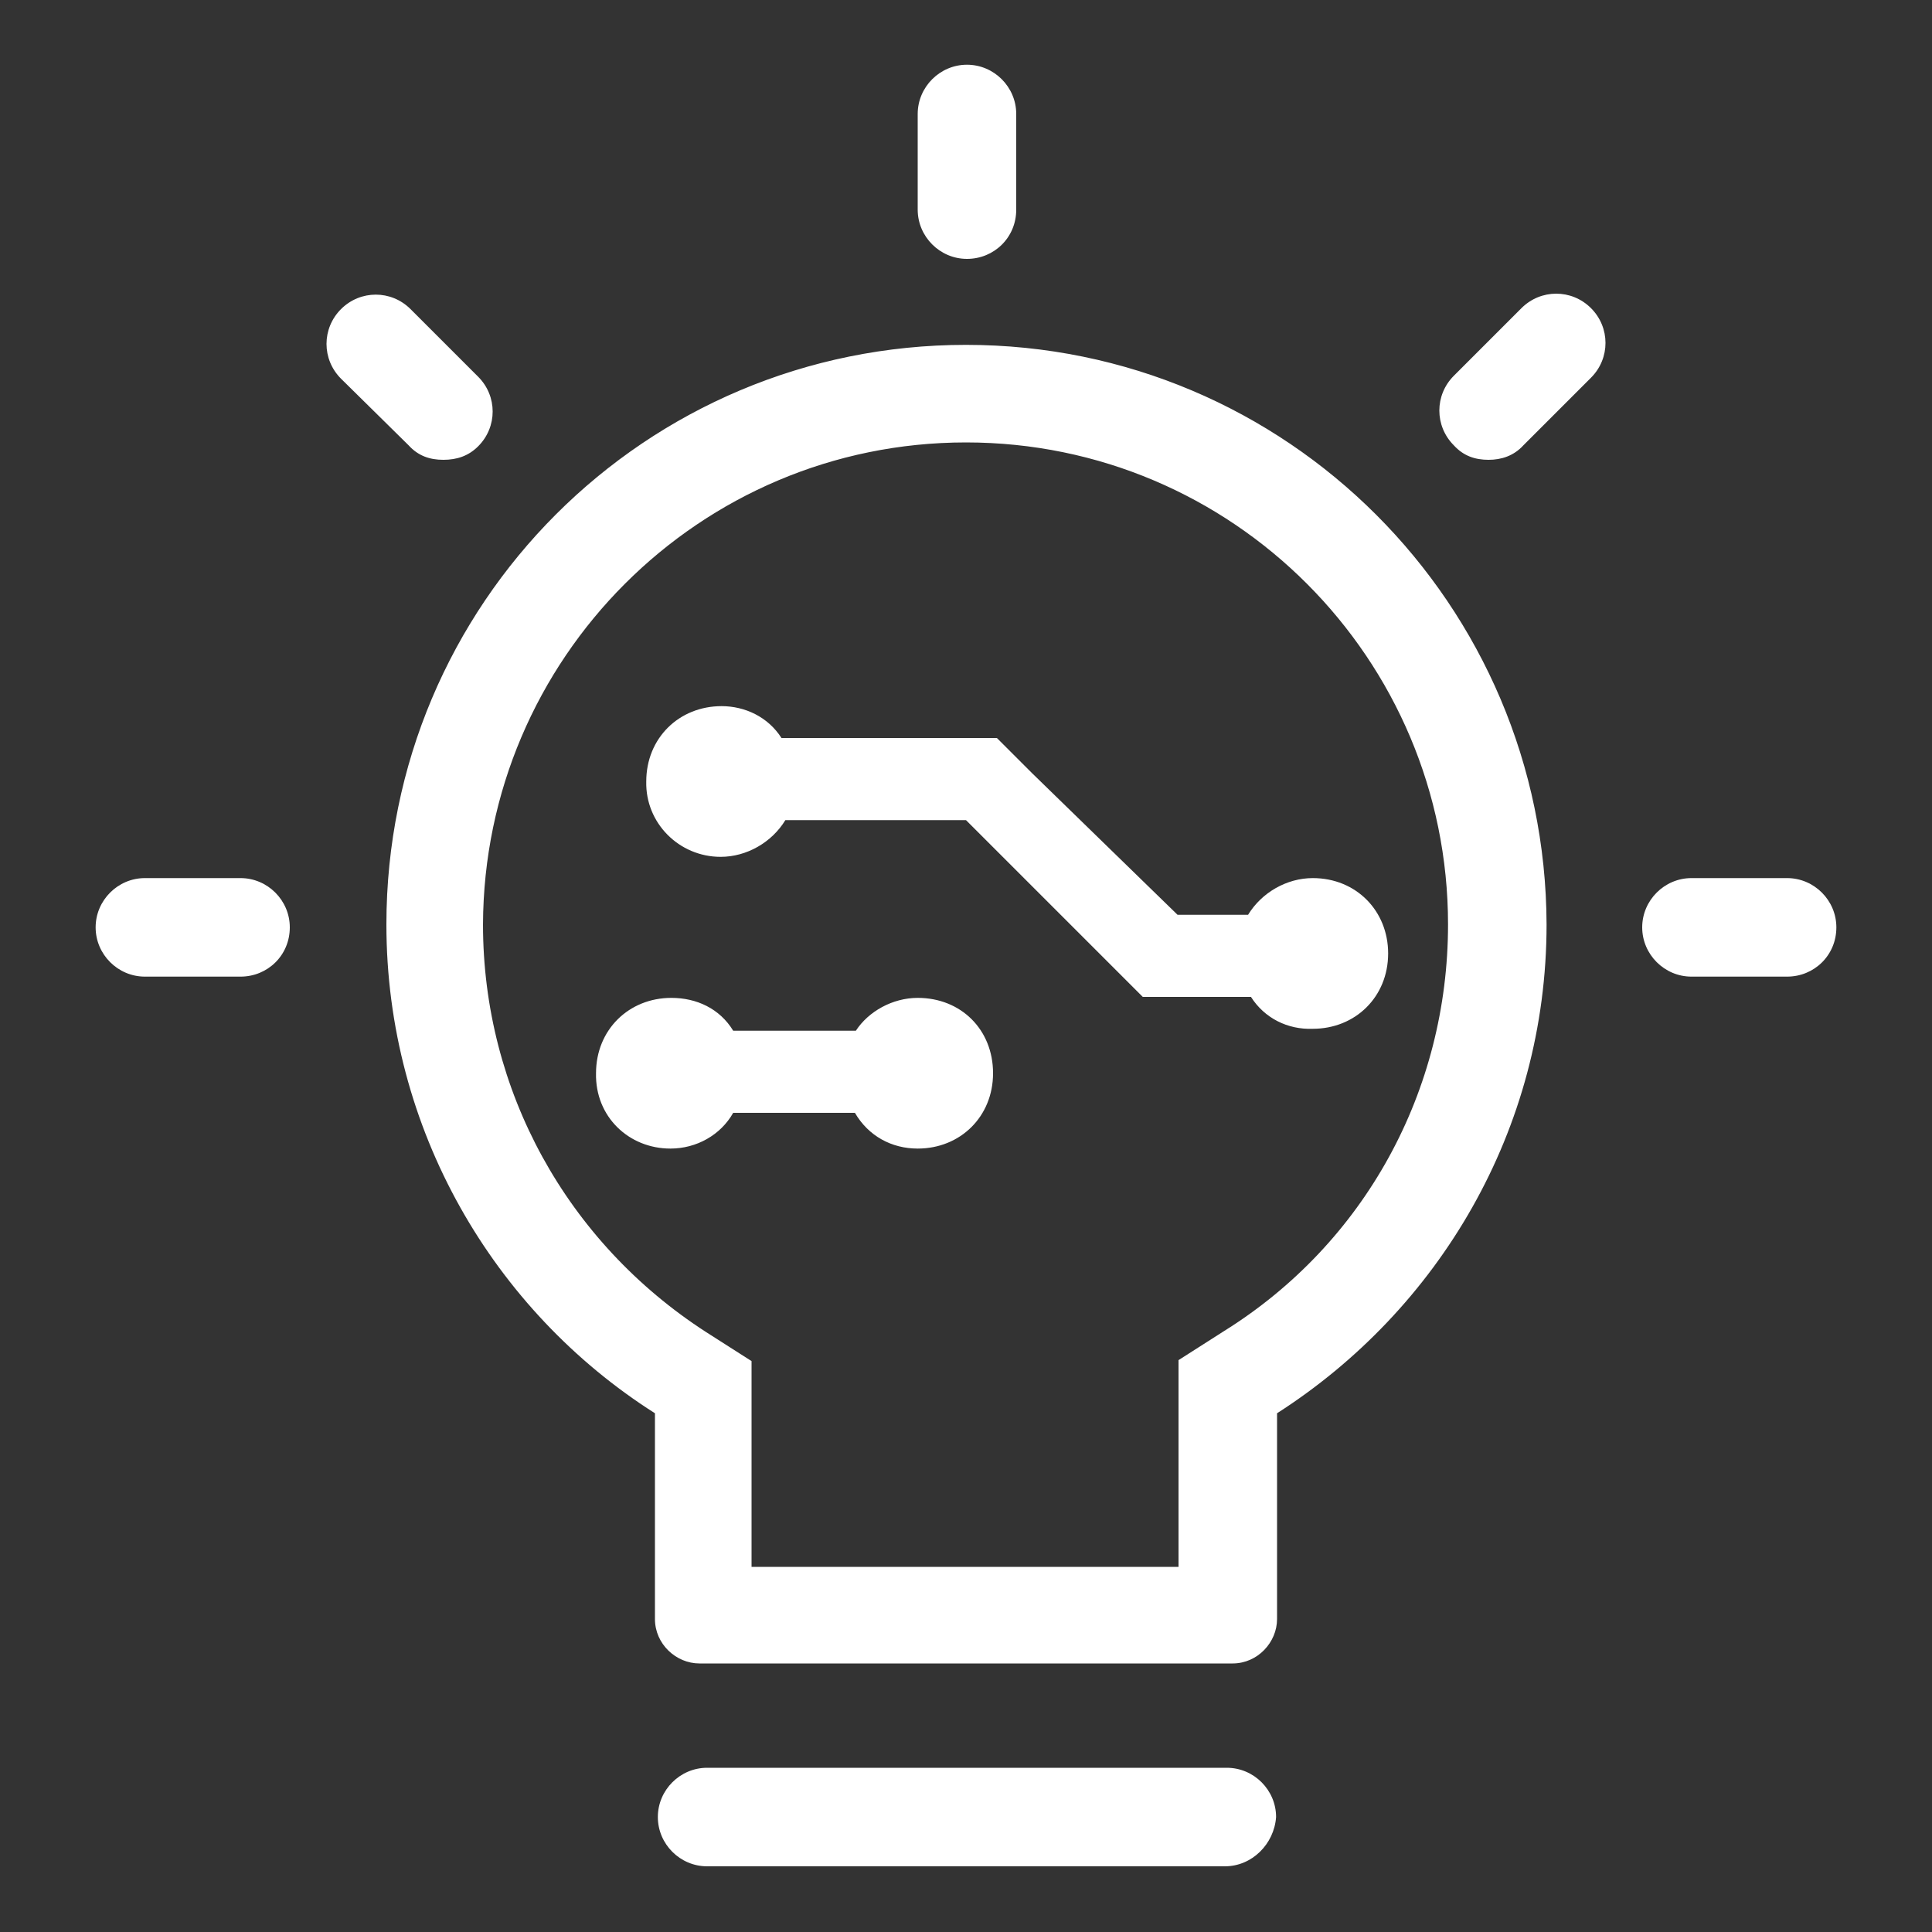
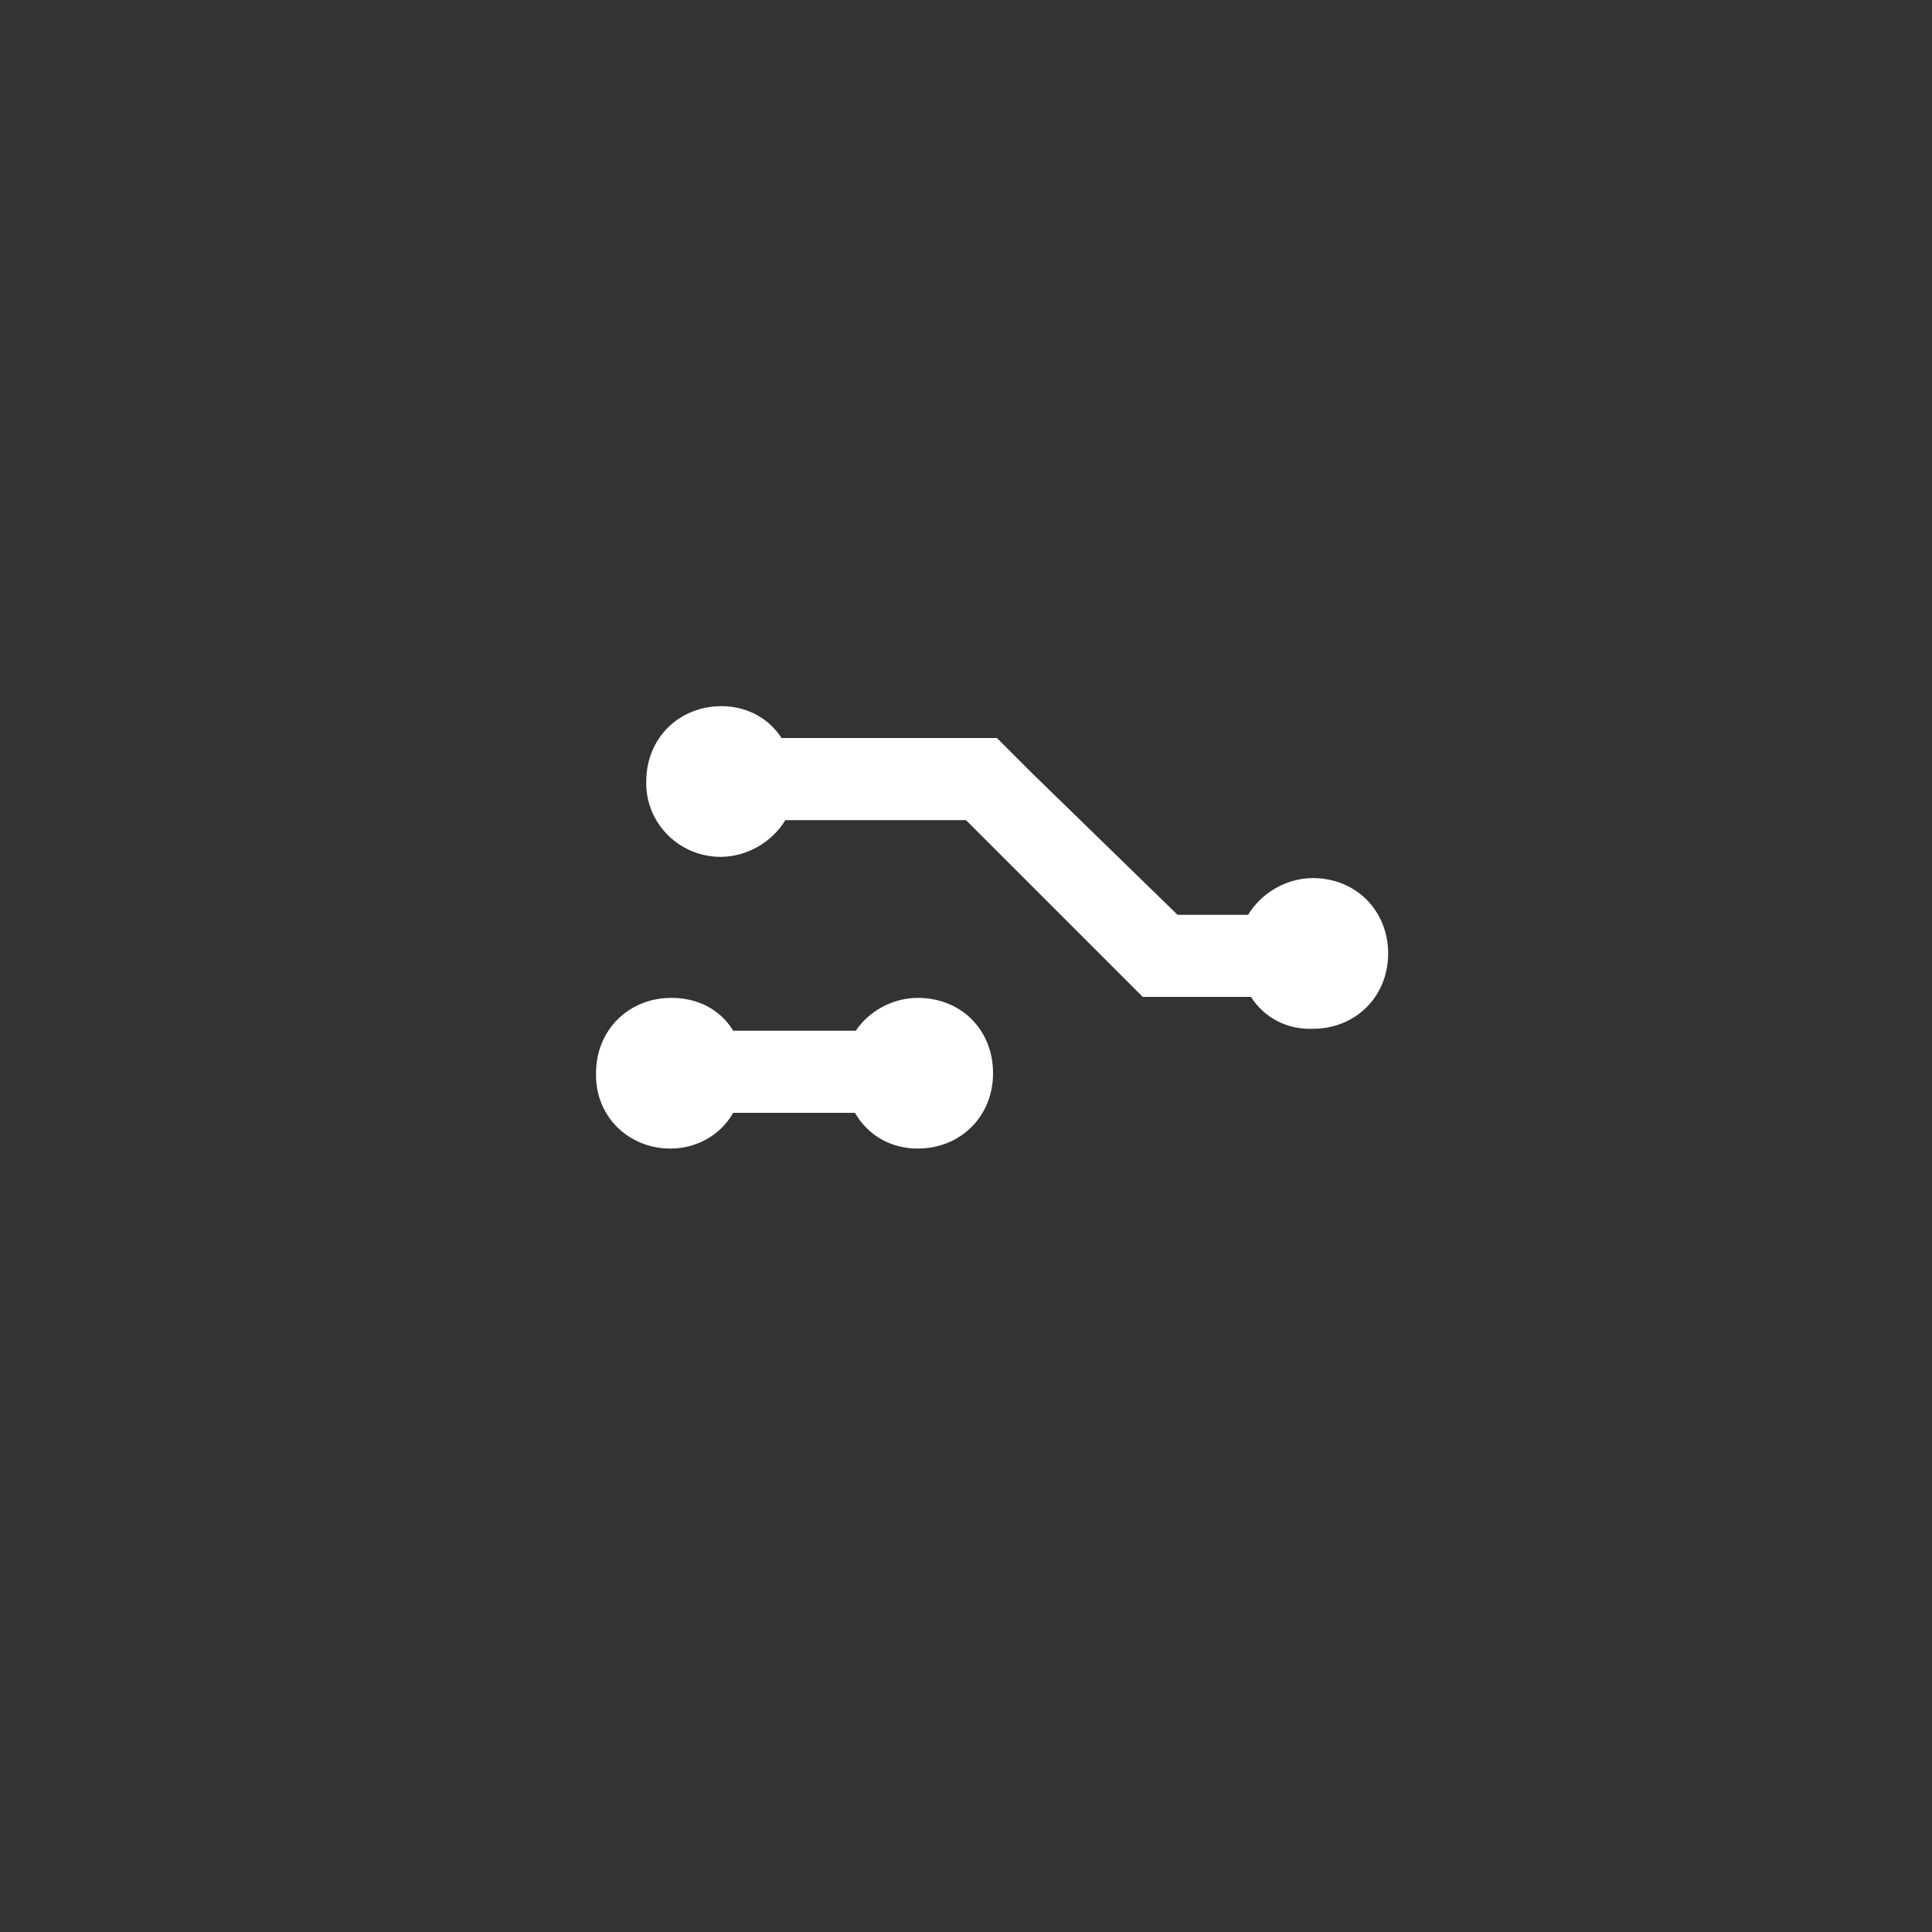
<svg xmlns="http://www.w3.org/2000/svg" t="1718156380122" class="icon" viewBox="0 0 1024 1024" version="1.1" p-id="5286" width="200" height="200">
  <rect x="0" y="0" width="1024" height="1024" fill="#333333" stroke="none" />
  <path d="M381.952 454.144c13.824 0 27.136-7.68 34.304-19.456H512l93.696 93.696h57.344c7.168 11.264 19.456 17.408 32.768 16.896 22.528 0 39.936-16.896 39.936-39.936 0-22.528-16.896-39.936-39.936-39.936-13.824 0-27.136 7.68-34.304 19.456h-37.376L546.816 409.6l-18.432-18.432H414.208c-7.168-11.264-19.456-16.896-31.744-16.896-22.528 0-39.936 16.896-39.936 39.936-0.512 22.016 17.408 39.936 39.424 39.936zM355.328 608.768c13.824 0 26.624-7.168 33.28-18.944h64.512c7.168 12.288 19.456 18.944 33.28 18.944 22.528 0 39.936-16.896 39.936-39.936s-16.896-39.936-39.936-39.936c-13.312 0-26.112 7.168-32.768 17.408H388.608c-7.168-11.776-19.456-17.408-32.768-17.408-22.528 0-39.936 16.896-39.936 39.936-0.512 23.04 17.408 39.936 39.424 39.936z" fill="#ffffff" p-id="5287" />
-   <path d="M512 234.496c141.312 0 255.488 114.688 255.488 255.488 0 88.064-44.032 168.96-118.784 215.552l-24.064 15.36v109.568H398.336v-109.056l-24.064-15.36c-73.728-47.616-118.272-128-118.272-216.064 0.512-140.8 114.688-255.488 256-255.488m0-51.712c-169.984 0-307.2 137.216-307.2 307.2 0 108.544 56.832 204.8 142.336 259.072v109.056c0 13.312 11.264 23.552 23.552 23.552h282.624c13.312 0 23.552-11.264 23.552-23.552v-109.056c85.504-54.784 142.848-150.016 142.848-259.072-0.512-169.472-137.728-307.2-307.712-307.2zM649.216 989.184H374.784c-14.336 0-26.112-11.776-26.112-26.112s11.776-26.112 26.112-26.112H650.24c14.336 0 26.112 11.776 26.112 26.112-1.024 14.336-12.8 26.112-27.136 26.112zM512.512 137.216c-14.336 0-26.112-11.776-26.112-26.112v-50.688c0-14.336 11.776-26.112 26.112-26.112s26.112 11.776 26.112 26.112v50.688c0 14.848-11.776 26.112-26.112 26.112zM235.008 243.712c-7.168 0-13.312-2.048-18.432-7.68l-35.84-35.328c-10.24-10.24-10.24-26.624 0-36.864s26.624-10.24 36.864 0l35.84 35.84c10.24 10.24 10.24 26.624 0 36.864-5.12 5.12-11.264 7.168-18.432 7.168zM127.488 517.632H76.8c-14.336 0-26.112-11.776-26.112-26.112s11.776-26.112 26.112-26.112h50.688c14.336 0 26.112 11.776 26.112 26.112 0 14.848-11.776 26.112-26.112 26.112zM788.992 243.712c-7.168 0-13.312-2.048-18.432-7.68-10.24-10.24-10.24-26.624 0-36.864l35.84-35.84c10.24-10.24 26.624-10.24 36.864 0s10.24 26.624 0 36.864l-35.84 35.84c-5.12 5.632-11.776 7.68-18.432 7.68zM947.2 517.632h-50.688c-14.336 0-26.112-11.776-26.112-26.112s11.776-26.112 26.112-26.112h50.688c14.336 0 26.112 11.776 26.112 26.112 0 14.848-11.776 26.112-26.112 26.112z" fill="#ffffff" p-id="5288" />
</svg>